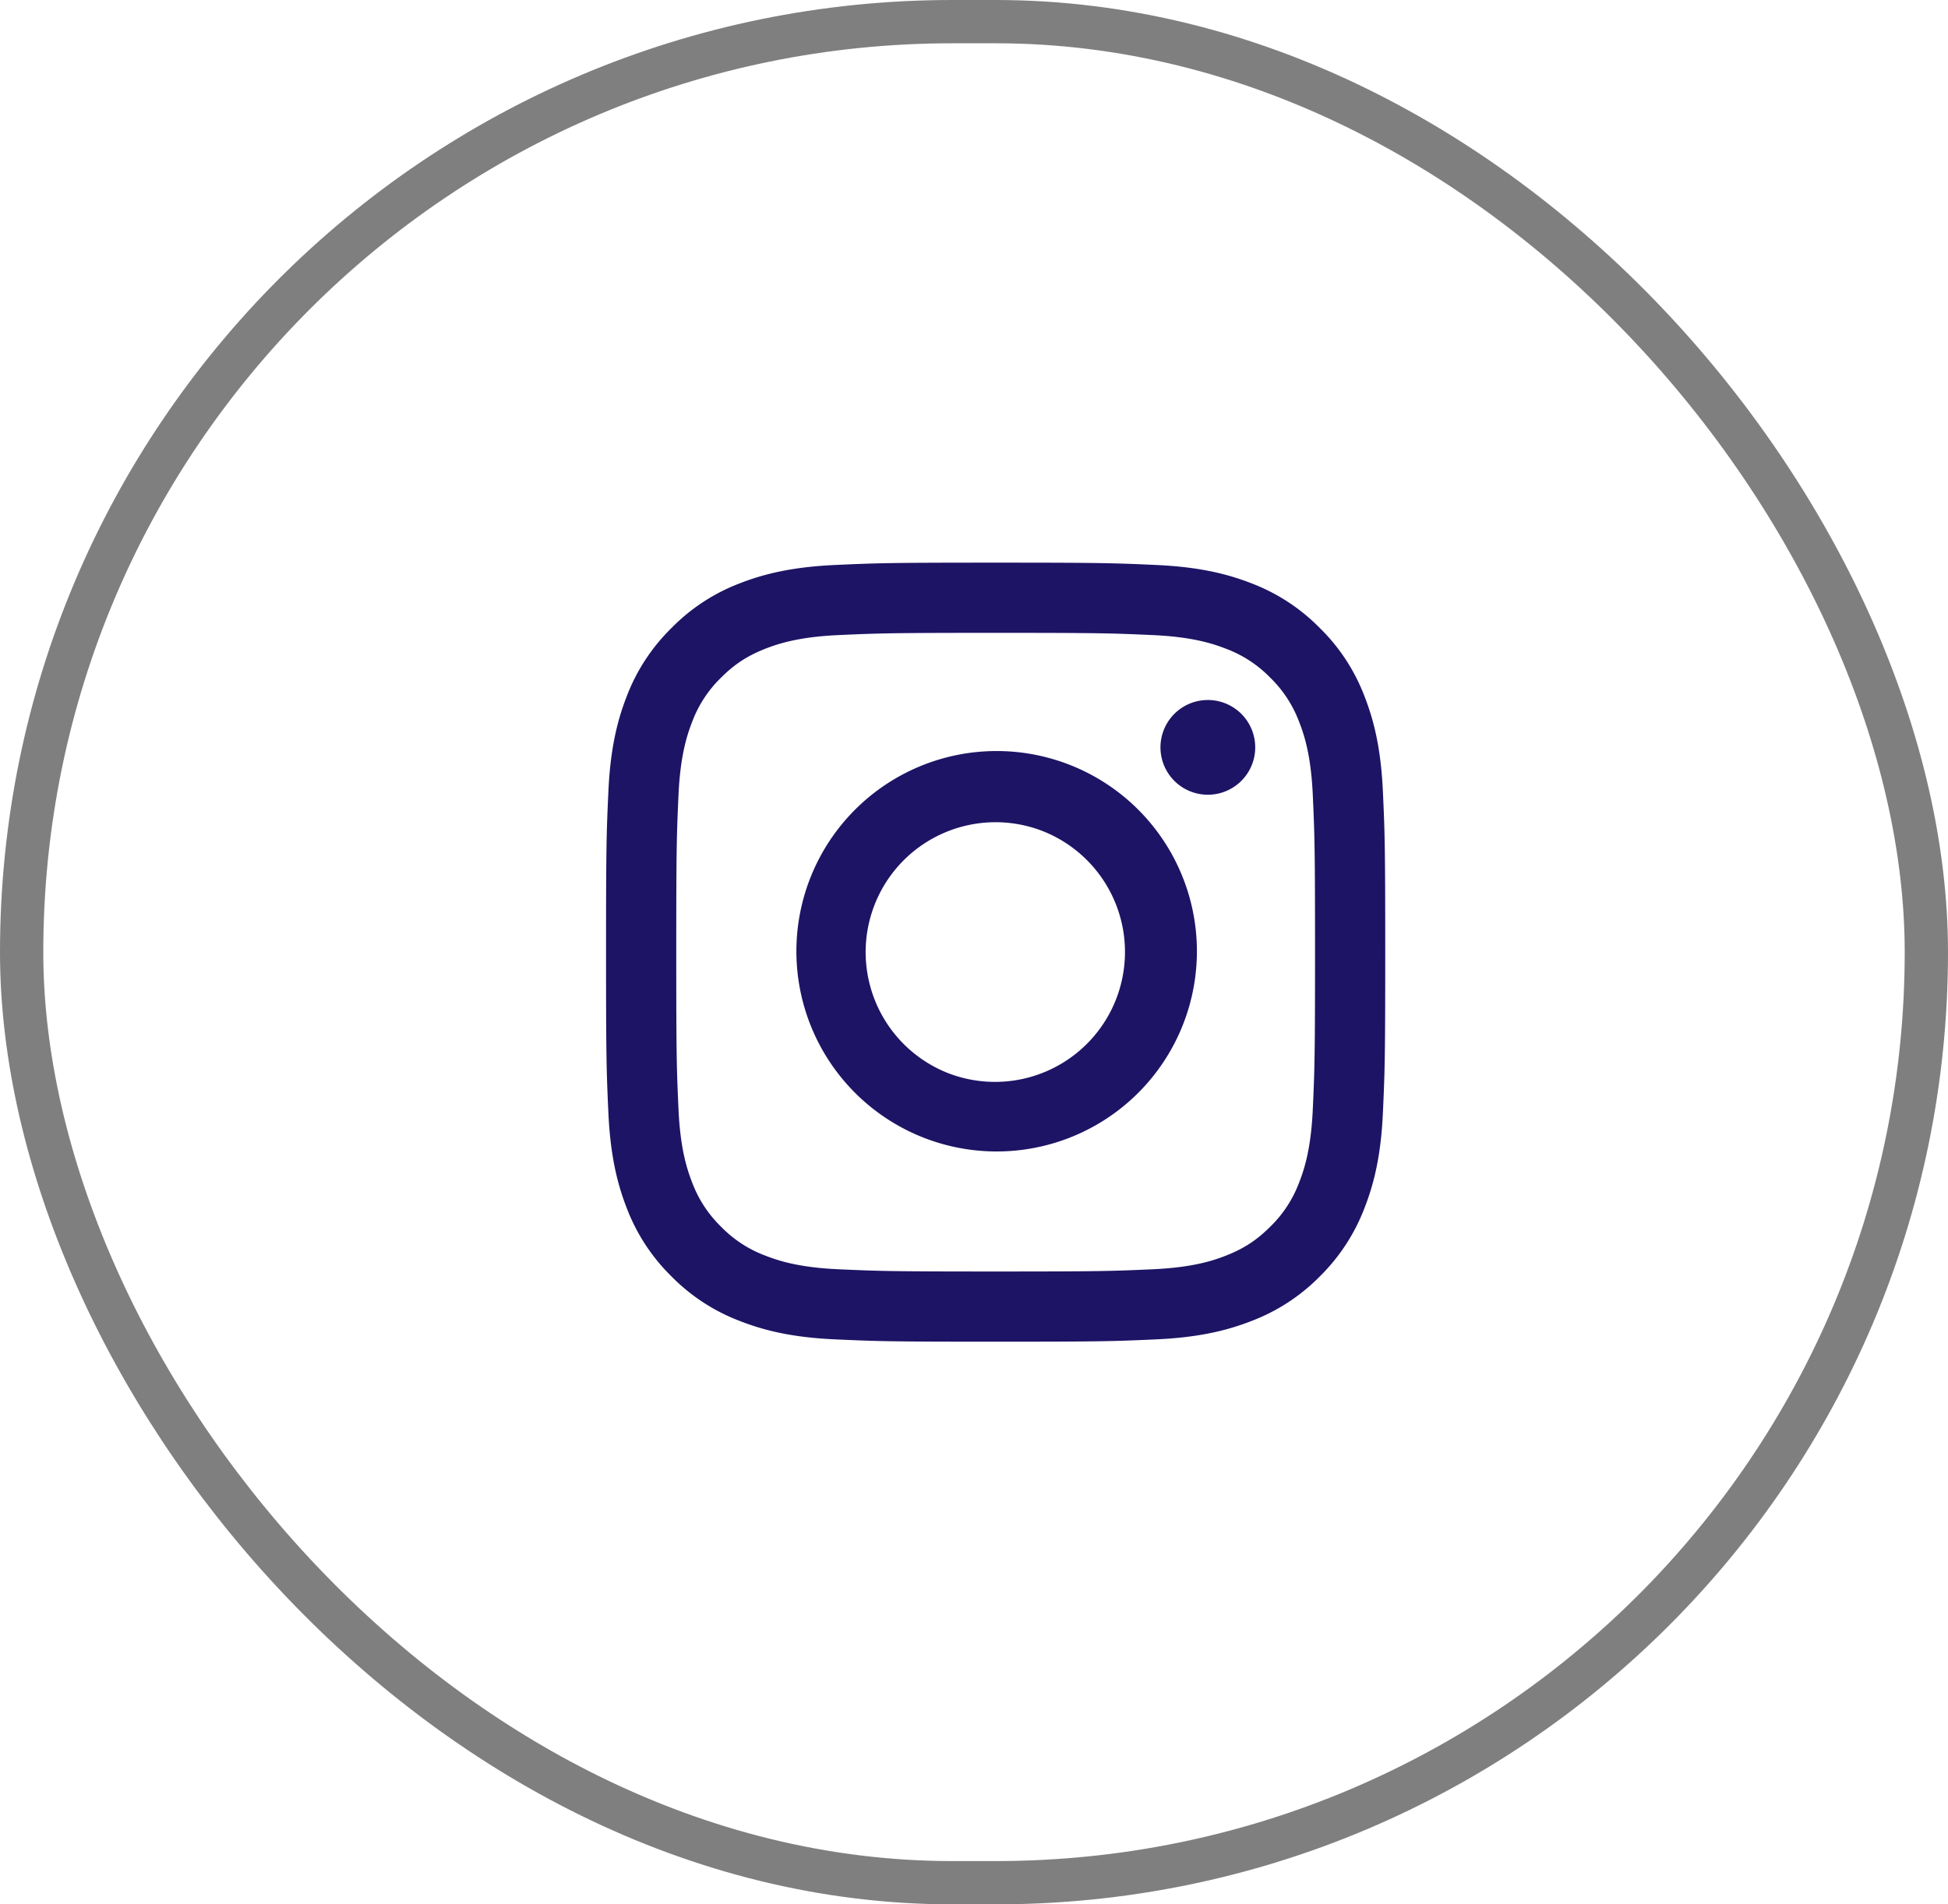
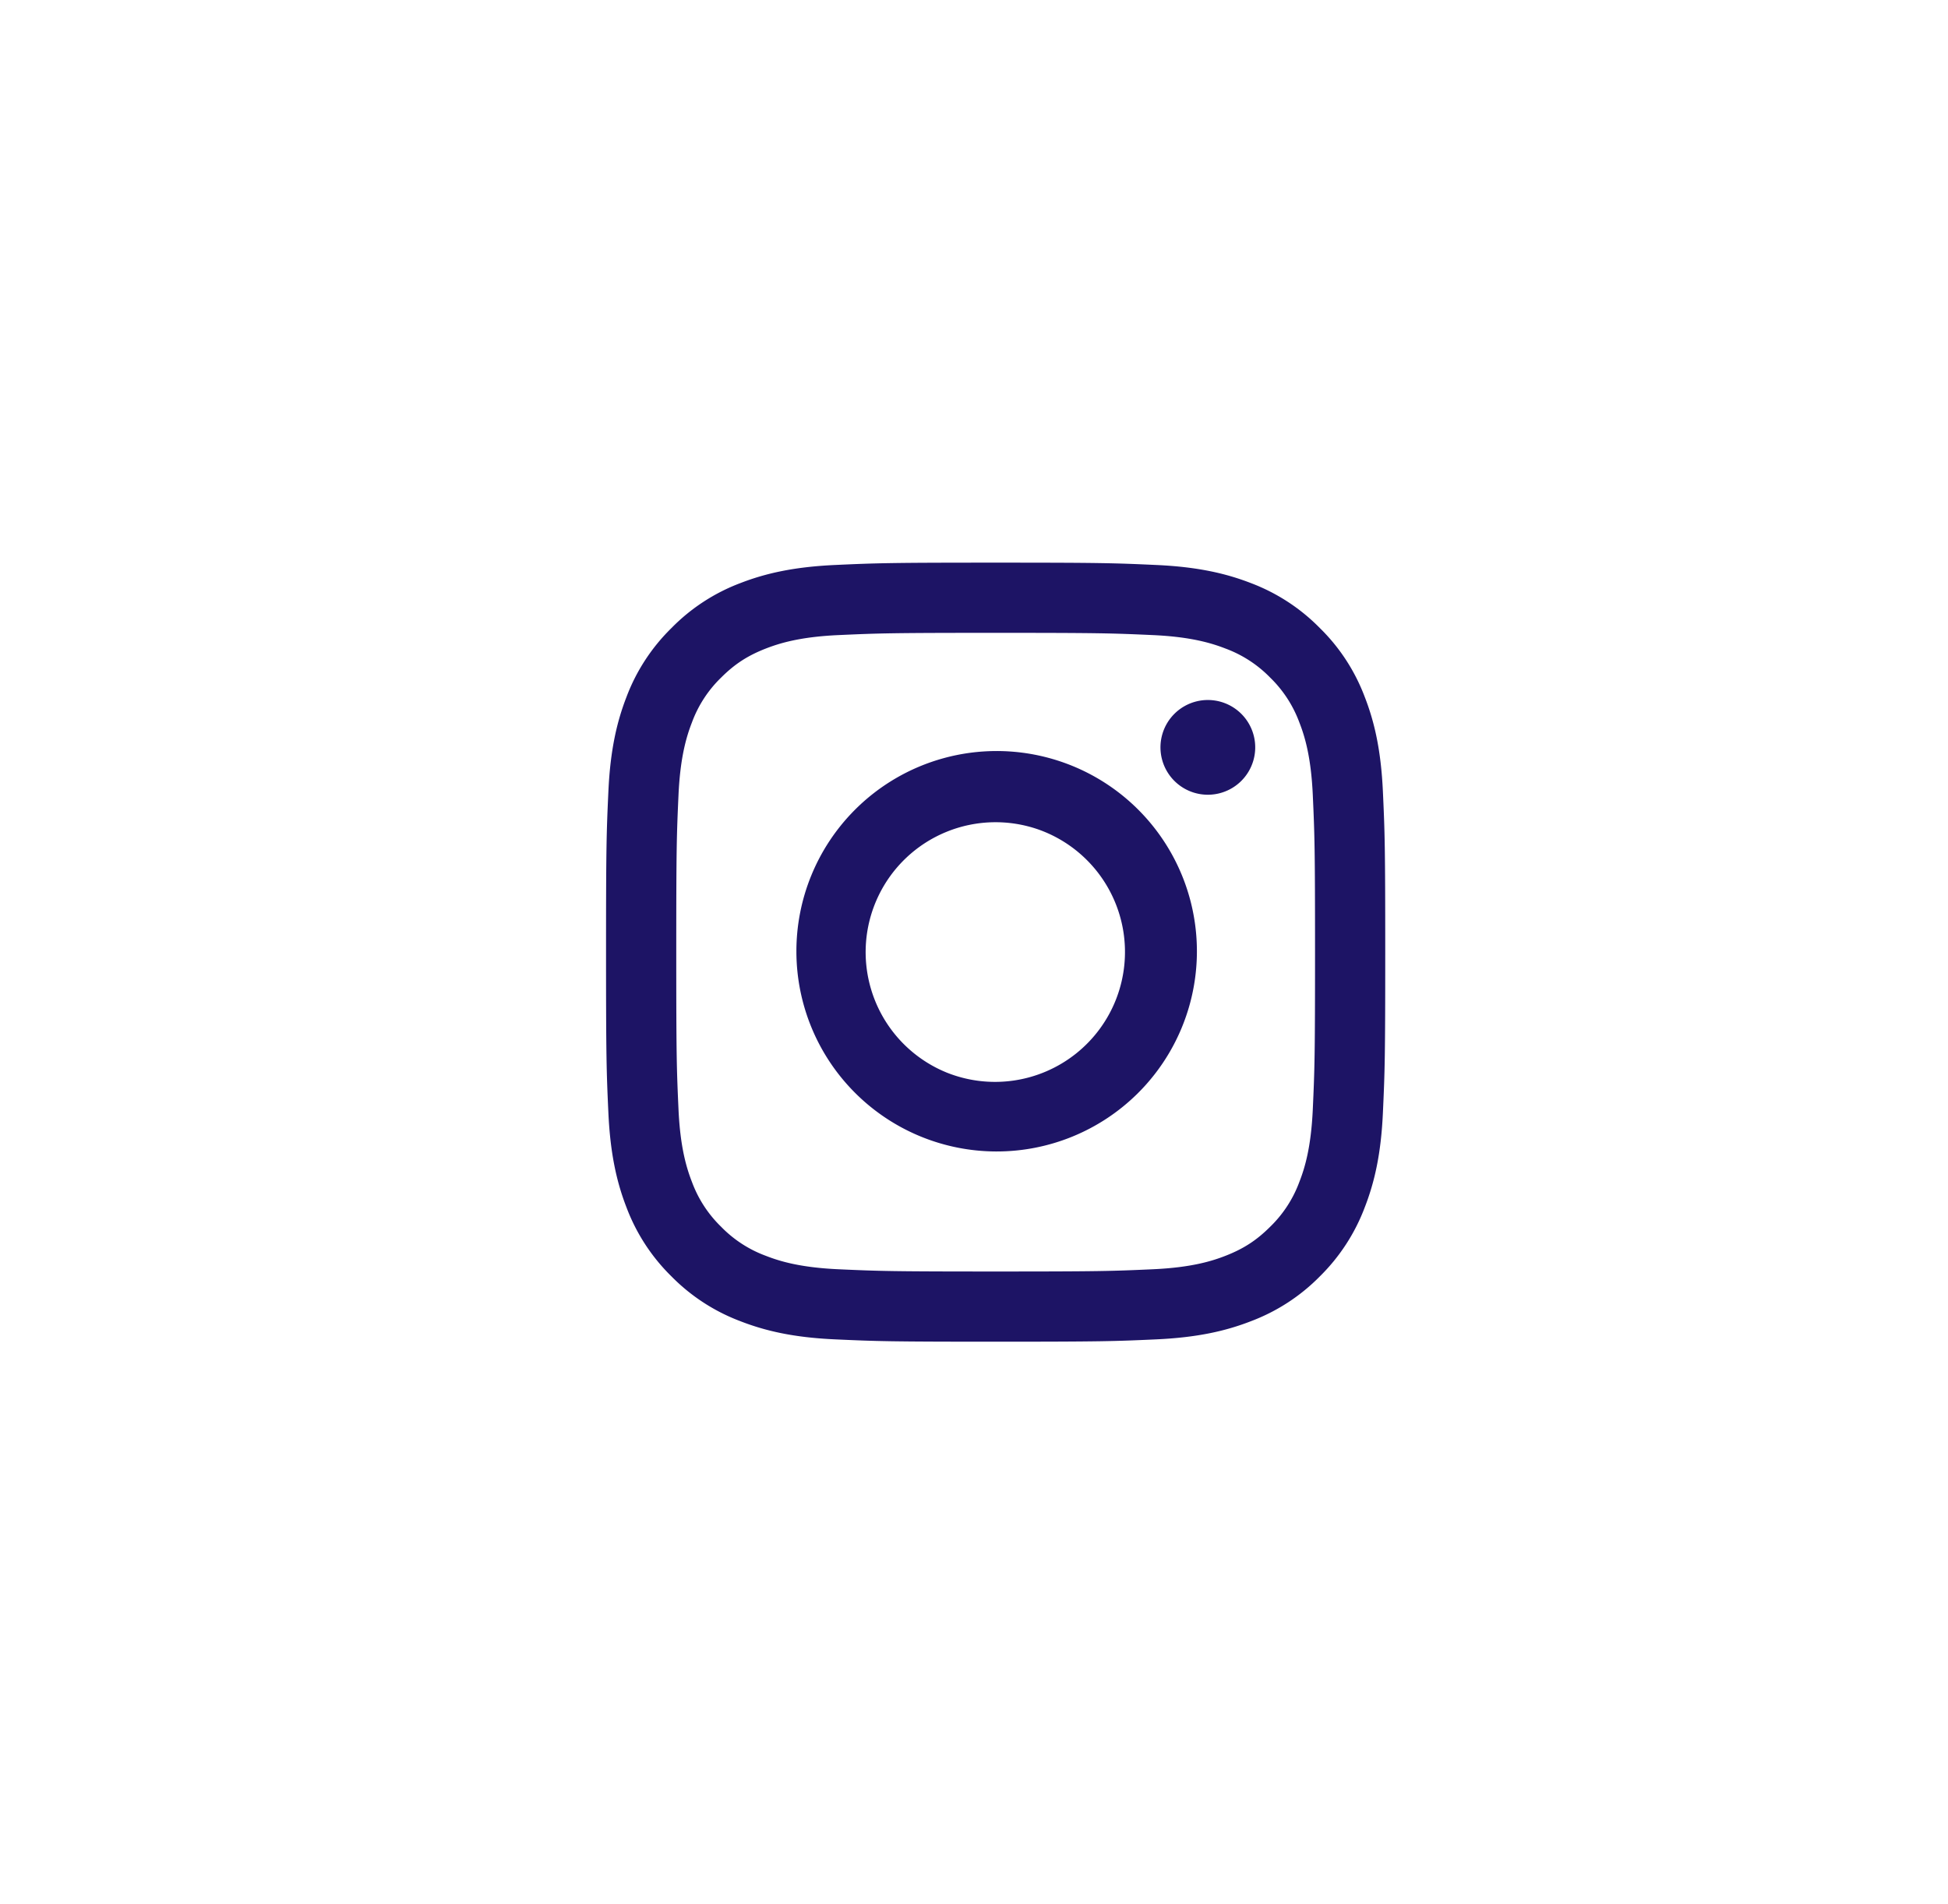
<svg xmlns="http://www.w3.org/2000/svg" width="45" height="44" viewBox="0 0 45 44" fill="none">
-   <rect x=".5" y=".5" width="44" height="43" rx="21.5" stroke="#000" stroke-opacity=".5" />
  <path fill-rule="evenodd" clip-rule="evenodd" d="M19.29 13.054C20.25 13.01 20.555 13 23 13c2.445 0 2.75.01 3.71.054.959.043 1.613.196 2.186.418.6.227 1.144.581 1.594 1.04.458.448.811.992 1.037 1.592.223.573.375 1.227.419 2.185.044.961.054 1.267.054 3.711 0 2.445-.01 2.75-.054 3.71-.043.958-.196 1.612-.419 2.185-.226.6-.58 1.145-1.037 1.595-.45.458-.994.811-1.594 1.037-.573.223-1.227.375-2.185.419-.96.044-1.266.054-3.711.054s-2.75-.01-3.71-.054c-.958-.043-1.612-.196-2.185-.419a4.416 4.416 0 0 1-1.595-1.037 4.41 4.41 0 0 1-1.038-1.594c-.222-.573-.374-1.227-.418-2.185C14.01 24.75 14 24.444 14 22c0-2.445.01-2.75.054-3.71.043-.959.196-1.613.418-2.186.226-.6.581-1.144 1.04-1.594.448-.457.992-.812 1.592-1.038.573-.222 1.227-.374 2.185-.418zm7.347 1.62c-.95-.043-1.234-.052-3.637-.052s-2.688.009-3.637.052c-.878.04-1.354.187-1.671.31-.42.164-.72.358-1.035.673-.299.29-.529.644-.673 1.035-.123.317-.27.793-.31 1.671-.043.95-.052 1.234-.052 3.637s.009 2.688.052 3.637c.04.878.187 1.354.31 1.671.144.39.374.745.673 1.035.29.299.644.529 1.035.673.317.124.793.27 1.671.31.95.043 1.233.052 3.637.052s2.688-.009 3.637-.052c.878-.04 1.354-.186 1.671-.31.42-.164.72-.358 1.035-.673.299-.29.529-.644.673-1.035.124-.317.27-.793.31-1.671.043-.95.052-1.234.052-3.637s-.009-2.688-.052-3.637c-.04-.878-.186-1.354-.31-1.671a2.794 2.794 0 0 0-.673-1.035 2.795 2.795 0 0 0-1.035-.673c-.317-.123-.793-.27-1.671-.31zm-4.787 10.1a3.002 3.002 0 1 0 2.162-5.6 3.001 3.001 0 0 0-3.885 3.698 3.003 3.003 0 0 0 1.724 1.902zM19.73 18.73a4.626 4.626 0 1 1 6.542 6.542 4.626 4.626 0 0 1-6.542-6.542zm8.923-.666a1.094 1.094 0 1 0-1.502-1.592 1.094 1.094 0 0 0 1.502 1.592z" fill="#1D1465" />
</svg>